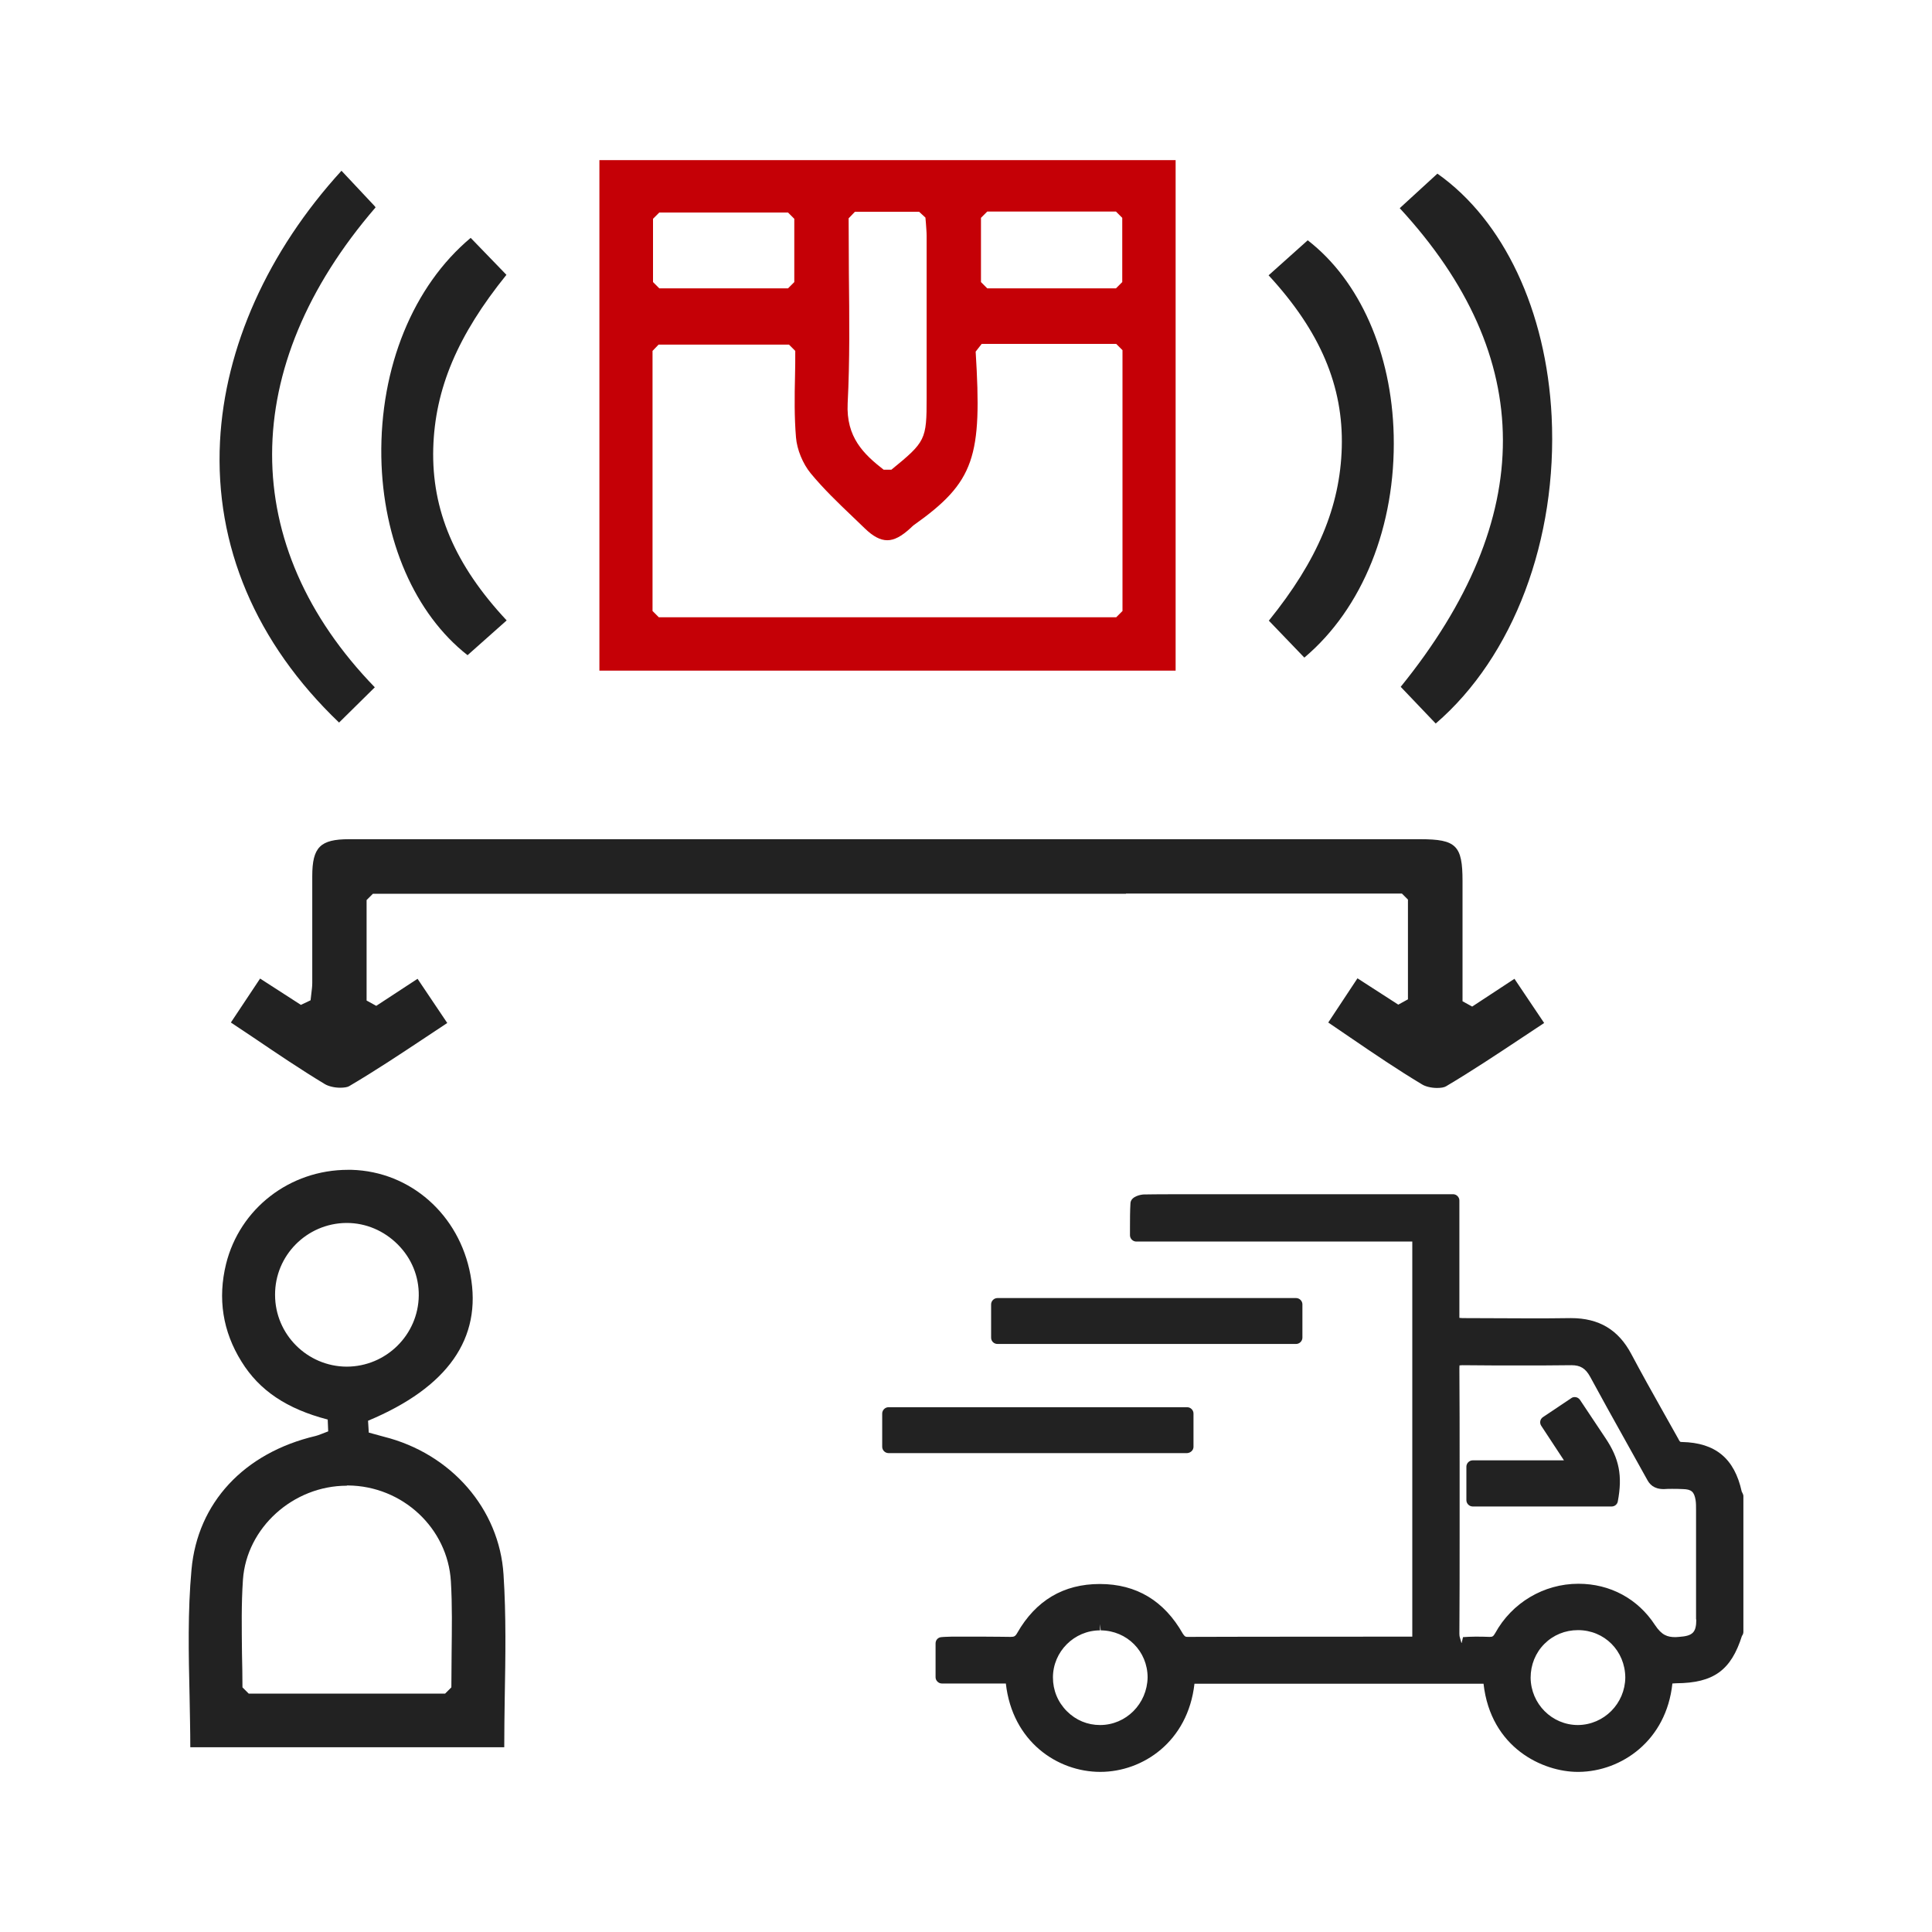
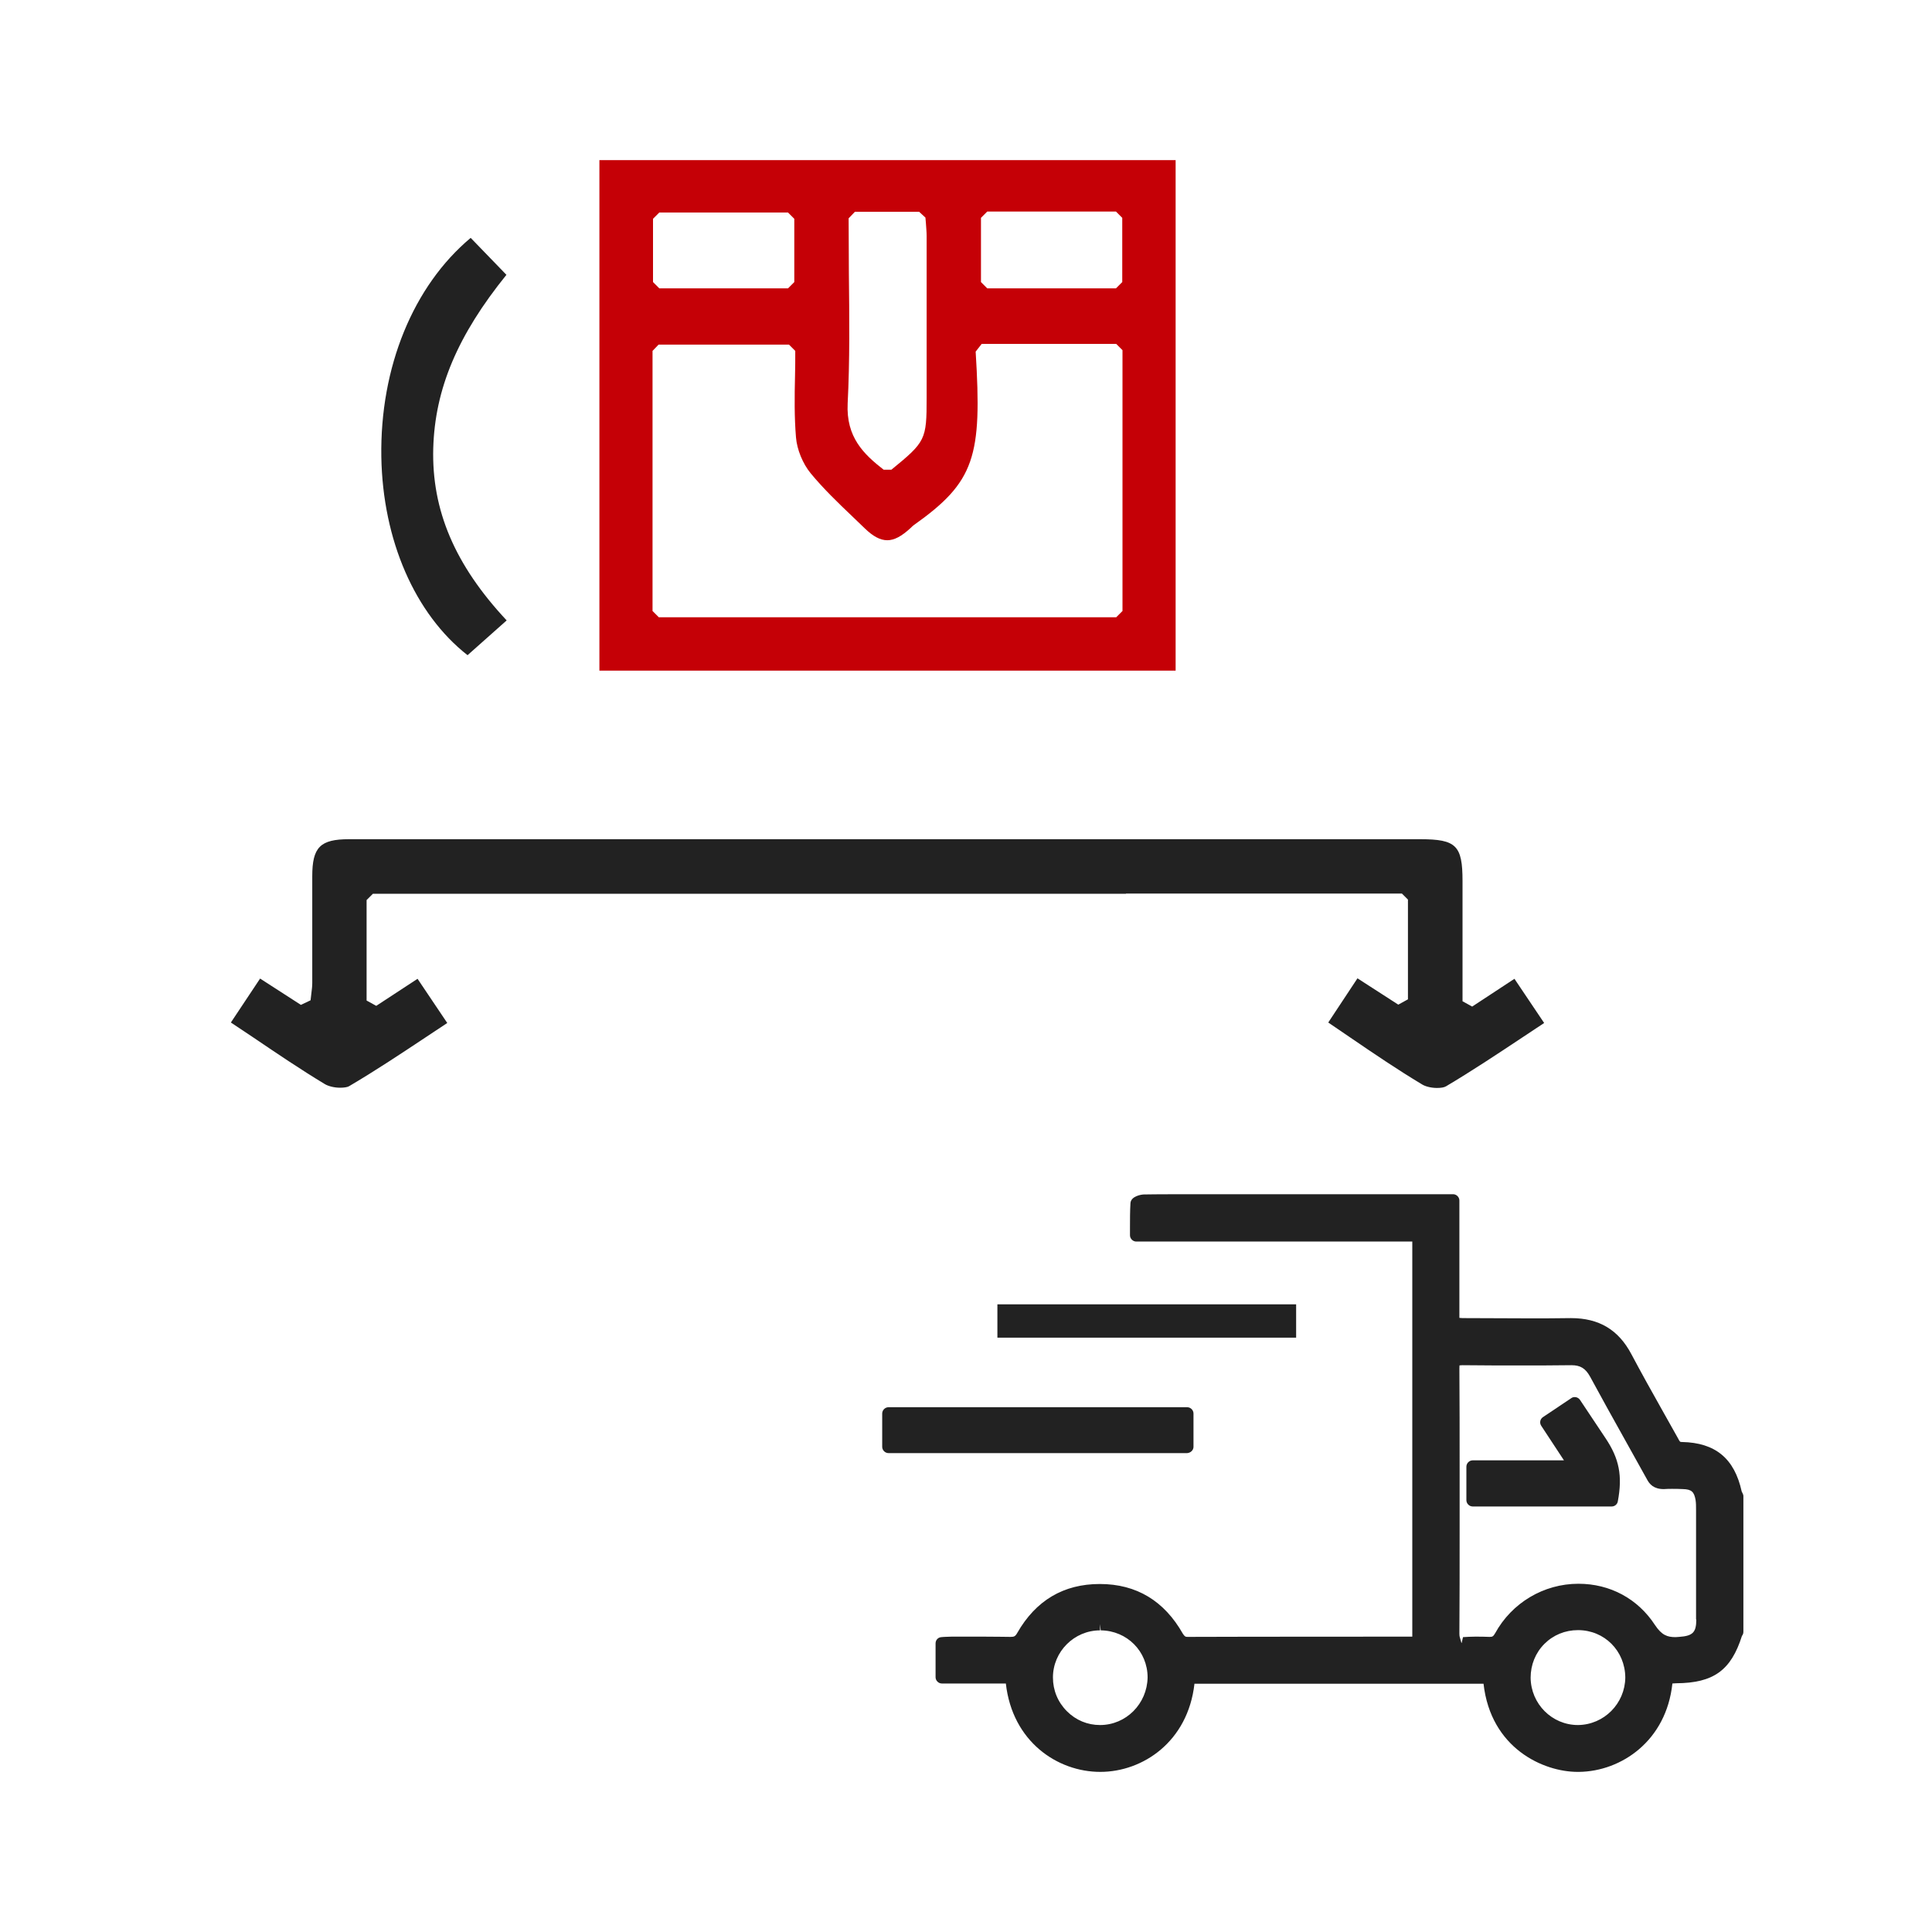
<svg xmlns="http://www.w3.org/2000/svg" version="1.1" id="图层_1" x="0px" y="0px" viewBox="0 0 80 80" style="enable-background:new 0 0 80 80;" xml:space="preserve">
  <style type="text/css">
	.st0{fill:#C50006;}
	.st1{fill:#222222;}
</style>
  <g>
    <path class="st0" d="M24.82,27.77V6.63h23.86v21.14H24.82z M27.02,14.53v10.77l0.26,0.26h18.94l0.26-0.26V14.5l-0.26-0.26h-5.57   l-0.25,0.32c0.27,4.36-0.03,5.39-2.57,7.19c-0.05,0.04-0.09,0.08-0.12,0.11c-0.38,0.35-0.68,0.51-0.97,0.51   c-0.29,0-0.59-0.16-0.93-0.49l-0.51-0.49c-0.6-0.57-1.21-1.16-1.73-1.79c-0.33-0.4-0.57-0.99-0.61-1.49   c-0.07-0.84-0.06-1.7-0.04-2.53c0.01-0.35,0.01-0.7,0.01-1.05l-0.26-0.26h-5.4L27.02,14.53z M35.14,9.04   c0,0.77,0.01,1.53,0.01,2.28c0.02,1.85,0.04,3.6-0.05,5.38c-0.07,1.41,0.67,2.11,1.49,2.75l0.32,0c1.42-1.16,1.46-1.24,1.46-2.98   c0-2.23,0-4.47,0-6.7c0-0.17-0.02-0.35-0.03-0.53l-0.02-0.23l-0.26-0.24H35.4L35.14,9.04z M40.62,9.02v2.66l0.26,0.26h5.33   l0.26-0.26V9.02l-0.26-0.26h-5.33L40.62,9.02z M27.04,9.06v2.62l0.26,0.26h5.33l0.26-0.26V9.06L32.63,8.8H27.3L27.04,9.06z" />
-     <path class="st1" d="M7.88,72.35c0-0.71-0.02-1.41-0.03-2.11c-0.04-1.73-0.08-3.52,0.08-5.25c0.25-2.76,2.17-4.83,5.14-5.53   c0.07-0.02,0.14-0.04,0.26-0.09l0.26-0.1l-0.02-0.49c-1.69-0.44-2.83-1.2-3.57-2.4c-0.78-1.25-0.99-2.61-0.64-4.04   c0.57-2.3,2.64-3.9,5.05-3.9l0.15,0c2.44,0.07,4.46,1.86,4.92,4.35c0.49,2.63-0.94,4.66-4.24,6.04l0.03,0.49l0.62,0.17   c2.8,0.7,4.79,3,4.96,5.71c0.11,1.68,0.08,3.42,0.05,5.1c-0.01,0.68-0.02,1.36-0.02,2.05H7.88z M14.36,61.52   c-2.22,0-4.15,1.74-4.3,3.89c-0.07,1.02-0.05,2.01-0.04,3.06c0.01,0.46,0.02,0.93,0.02,1.4l0.26,0.26h8.13l0.26-0.26   c0-0.46,0.01-0.92,0.01-1.38c0.01-1.03,0.03-2.01-0.03-3.01c-0.13-2.2-2-3.95-4.26-3.97H14.36z M14.33,50.64   c-1.63,0.02-2.95,1.35-2.94,2.98c0,1.63,1.33,2.96,2.96,2.97l0,0c1.64,0,2.97-1.32,2.99-2.94c0.01-0.8-0.3-1.55-0.87-2.12   c-0.57-0.57-1.32-0.89-2.11-0.89H14.33z" />
-     <path class="st1" d="M14.04,29.92c-3.45-3.3-5.15-7.32-4.93-11.64c0.2-3.9,1.98-7.87,5.03-11.21l1.36,1.45   c0.02,0.02,0.04,0.04,0.05,0.07c-5.7,6.61-5.71,14.01-0.03,19.87L14.04,29.92z" />
-     <path class="st1" d="M58,28.44c5.66-6.99,5.64-13.66-0.04-19.82l1.56-1.43c2.75,1.94,4.51,5.68,4.73,10.05   c0.25,5.1-1.58,9.95-4.8,12.72L58,28.44z" />
-     <path class="st1" d="M19.36,27.13c-2.18-1.71-3.51-4.76-3.57-8.21c-0.06-3.71,1.32-7.08,3.7-9.07l1.48,1.53   c-2.02,2.5-2.96,4.72-3.03,7.18c-0.07,2.56,0.89,4.83,3.04,7.13L19.36,27.13z" />
-     <path class="st1" d="M52.54,25.7c2.02-2.5,2.95-4.72,3.02-7.17c0.07-2.54-0.89-4.81-3.03-7.13l1.62-1.45   c2.15,1.66,3.48,4.66,3.56,8.07c0.09,3.76-1.29,7.18-3.7,9.21L52.54,25.7z" />
+     <path class="st1" d="M19.36,27.13c-2.18-1.71-3.51-4.76-3.57-8.21c-0.06-3.71,1.32-7.08,3.7-9.07l1.48,1.53   c-2.02,2.5-2.96,4.72-3.03,7.18c-0.07,2.56,0.89,4.83,3.04,7.13z" />
    <path class="st1" d="M14.08,45.04c-0.23,0-0.48-0.06-0.63-0.15c-1.01-0.61-1.97-1.26-2.99-1.95l-0.9-0.6l1.21-1.82l1.69,1.09   l0.4-0.19l0.03-0.26c0.02-0.17,0.04-0.31,0.04-0.46l0-4.42c0-1.2,0.33-1.53,1.52-1.53l44.36,0c1.49,0,1.75,0.26,1.75,1.73v4.98   l0.4,0.22l1.75-1.15l1.23,1.83l-0.92,0.61c-1.07,0.71-2.08,1.38-3.14,2.01c-0.08,0.05-0.22,0.07-0.38,0.07l0,0   c-0.23,0-0.48-0.06-0.62-0.15c-1-0.6-1.96-1.25-2.97-1.94L55,42.34l1.21-1.83l1.69,1.09l0.4-0.22v-4.13L58.05,37H46.63l-0.01,0.01   H15.44l-0.26,0.26v4.16l0.4,0.22l1.71-1.12l1.23,1.83l-0.92,0.61c-1.07,0.71-2.08,1.38-3.15,2.01   C14.38,45.02,14.24,45.04,14.08,45.04z" />
    <g>
      <path class="st1" d="M71.93,67.57c-0.01,0.02-0.04,0.03-0.04,0.05c-0.43,1.35-1.05,1.81-2.49,1.82c-0.13,0-0.27,0.01-0.4,0.02    c-0.15,2.46-2.02,3.63-3.64,3.65c-1.47,0.02-3.53-1.03-3.7-3.65c-4.15,0-8.3,0-12.44,0c-0.18,2.57-2.15,3.65-3.67,3.65    c-1.55,0-3.51-1.11-3.67-3.66c-0.95,0-1.91,0-2.89,0c0-0.49,0-0.93,0-1.4c0.14-0.01,0.28-0.02,0.41-0.02c0.81,0,1.63-0.01,2.44,0    c0.24,0,0.38-0.06,0.51-0.29c0.7-1.23,1.77-1.9,3.19-1.9c1.44,0,2.51,0.67,3.21,1.92c0.1,0.18,0.21,0.27,0.42,0.27    c3.08-0.01,6.16,0,9.24,0c0.1,0,0.2-0.02,0.32-0.03c0-5.62,0-11.21,0-16.85c-3.87,0-7.75,0-11.69,0c0-0.46-0.01-0.89,0.01-1.32    c0-0.05,0.2-0.12,0.3-0.12c0.84-0.01,1.67-0.01,2.51-0.01c3.27,0,6.55,0,9.82,0c0.15,0,0.29,0,0.48,0c0,1.72,0,3.39,0,5.1    c0.18,0.01,0.33,0.03,0.48,0.03c1.47,0,2.93,0.02,4.4,0c1.05-0.02,1.78,0.42,2.27,1.35c0.62,1.18,1.3,2.34,1.95,3.51    c0.09,0.15,0.16,0.27,0.38,0.27c1.28,0.03,1.94,0.6,2.22,1.85c0.01,0.04,0.04,0.08,0.06,0.12C71.93,63.81,71.93,65.69,71.93,67.57    z M60.18,62.12c0,1.83,0.01,3.66-0.01,5.49c0,0.34,0.1,0.44,0.43,0.42c0.35-0.03,0.71-0.02,1.06,0c0.23,0.01,0.36-0.07,0.48-0.29    c1.31-2.4,4.7-2.59,6.18-0.32c0.34,0.52,0.68,0.65,1.23,0.62c0.68-0.05,0.95-0.29,0.95-0.98c0-1.52,0-3.04,0-4.57    c0-0.15,0-0.3-0.03-0.44c-0.08-0.47-0.3-0.65-0.77-0.67c-0.27-0.01-0.55-0.02-0.82,0c-0.23,0.02-0.34-0.07-0.45-0.27    c-0.78-1.42-1.59-2.83-2.36-4.26c-0.23-0.43-0.53-0.61-1.01-0.61c-1.5,0.01-3,0.01-4.5,0c-0.29,0-0.39,0.07-0.39,0.38    C60.18,58.46,60.18,60.29,60.18,62.12z M67.55,69.47c0-1.24-0.98-2.22-2.22-2.22c-1.24,0-2.21,0.99-2.21,2.23    c0,1.23,1.01,2.22,2.23,2.21C66.56,71.68,67.55,70.68,67.55,69.47z M43.34,69.46c0,1.23,0.99,2.24,2.21,2.24    c1.22,0,2.22-1,2.22-2.23c0-1.22-0.97-2.2-2.19-2.21C44.34,67.24,43.34,68.23,43.34,69.46z" />
      <path class="st1" d="M36.79,59.91c0-0.46,0-0.91,0-1.38c4.12,0,8.24,0,12.37,0c0,0.46,0,0.91,0,1.38    C45.04,59.91,40.93,59.91,36.79,59.91z" />
      <path class="st1" d="M41.3,55.39c0-0.46,0-0.91,0-1.38c4.12,0,8.24,0,12.37,0c0,0.46,0,0.91,0,1.38    C49.55,55.39,45.44,55.39,41.3,55.39z" />
      <g>
        <path class="st1" d="M72.12,61.76c-0.3-1.37-1.09-2.02-2.47-2.05c-0.08,0-0.09,0-0.16-0.14l-0.64-1.14     c-0.44-0.78-0.88-1.57-1.3-2.36c-0.53-1-1.33-1.49-2.5-1.49c0,0,0,0,0,0c-0.58,0.01-1.16,0.01-1.75,0.01l-2.65-0.01     c-0.07,0-0.14,0-0.22-0.01v-4.86c0-0.14-0.12-0.26-0.26-0.26H49.25c0,0-1.47,0-1.88,0.01c-0.11,0-0.54,0.07-0.56,0.36     c-0.02,0.33-0.02,0.67-0.02,1.02l0,0.31c0,0.14,0.12,0.26,0.26,0.26h11.43v16.36c-0.02,0-7.06,0-9.3,0.01     c-0.09,0-0.12-0.01-0.2-0.13c-0.77-1.36-1.92-2.06-3.44-2.06c-1.5,0-2.65,0.68-3.42,2.03c-0.08,0.14-0.13,0.16-0.28,0.16     c0,0-0.73-0.01-1.09-0.01l-1.35,0c-0.1,0-0.19,0.01-0.29,0.01l-0.13,0.01c-0.14,0.01-0.24,0.12-0.24,0.26v1.4     c0,0.14,0.12,0.26,0.26,0.26h2.65c0.27,2.41,2.14,3.66,3.91,3.66c1.76,0,3.63-1.25,3.9-3.65h11.97c0.3,2.67,2.47,3.65,3.9,3.65     c0,0,0.04,0,0.05,0c1.76-0.02,3.62-1.29,3.87-3.66c0.05,0,0.11-0.01,0.16-0.01c1.55-0.01,2.27-0.54,2.72-1.96     c0.04-0.05,0.06-0.11,0.06-0.17v-5.63C72.19,61.89,72.14,61.8,72.12,61.76z M45.55,71.43c-0.52,0-1-0.2-1.37-0.57     c-0.38-0.38-0.58-0.87-0.58-1.4c0-1.07,0.88-1.95,1.95-1.95v-0.26l0.03,0.26c1.09,0.01,1.94,0.87,1.94,1.95     C47.5,70.55,46.63,71.43,45.55,71.43z M65.34,71.43c-1.08,0-1.95-0.88-1.96-1.96c0-0.53,0.2-1.03,0.57-1.4     c0.37-0.37,0.86-0.57,1.39-0.57c1.1,0,1.95,0.86,1.96,1.96C67.29,70.54,66.42,71.42,65.34,71.43z M70.24,67.06     c0,0.54-0.15,0.68-0.71,0.72l-0.15,0.01c-0.34,0-0.57-0.08-0.85-0.5c-0.71-1.09-1.86-1.71-3.17-1.71c-1.44,0-2.76,0.79-3.45,2.05     c-0.08,0.14-0.12,0.15-0.23,0.15c0,0-0.01,0-0.01,0c-0.2-0.01-0.39-0.01-0.59-0.01c-0.17,0-0.34,0.01-0.5,0.02l-0.06,0.26     l-0.07-0.25c0,0-0.02-0.04-0.02-0.16c0.01-1.37,0.01-2.75,0.01-4.12v-2.75c0-1.37,0-2.75-0.01-4.12c0-0.07,0.01-0.11,0-0.11     c0.02,0,0.05-0.01,0.13-0.01c0.81,0.01,1.61,0.01,2.42,0.01c0.69,0,1.39,0,2.09-0.01c0.37,0,0.58,0.13,0.77,0.47     c0.47,0.87,0.95,1.73,1.43,2.59c0.31,0.56,0.62,1.11,0.93,1.67c0.1,0.19,0.27,0.4,0.69,0.4c0,0,0.01,0,0.01,0     c0.11-0.01,0.23-0.01,0.34-0.01c0.13,0,0.27,0,0.45,0.01c0.35,0.01,0.46,0.11,0.52,0.45c0.02,0.13,0.02,0.26,0.02,0.42V67.06z" />
        <path class="st1" d="M49.42,59.91v-1.38c0-0.14-0.12-0.26-0.26-0.26H36.79c-0.14,0-0.26,0.12-0.26,0.26v1.38     c0,0.14,0.12,0.26,0.26,0.26h12.37C49.3,60.16,49.42,60.05,49.42,59.91z" />
-         <path class="st1" d="M41.3,55.65h12.37c0.14,0,0.26-0.12,0.26-0.26v-1.38c0-0.14-0.12-0.26-0.26-0.26H41.3     c-0.14,0-0.26,0.12-0.26,0.26v1.38C41.04,55.54,41.16,55.65,41.3,55.65z" />
        <path class="st1" d="M65.42,57.96c-0.05-0.07-0.13-0.11-0.21-0.11c-0.05,0-0.1,0.01-0.14,0.04l-1.18,0.79     c-0.12,0.08-0.15,0.24-0.07,0.36l0.94,1.43h-3.78c-0.14,0-0.26,0.12-0.26,0.26v1.39c0,0.14,0.12,0.26,0.26,0.26h5.76     c0.12,0,0.23-0.09,0.25-0.21c0.2-1.06,0.06-1.77-0.51-2.62L65.42,57.96z" />
      </g>
      <path class="st1" d="M66.73,62.11c-1.91,0-3.83,0-5.76,0c0-0.46,0-0.9,0-1.39c1.39,0,2.77,0,4.26,0    c-0.43-0.65-0.81-1.23-1.21-1.83c0.39-0.26,0.77-0.51,1.18-0.79c0.36,0.54,0.71,1.05,1.06,1.57    C66.79,60.47,66.91,61.11,66.73,62.11z" />
    </g>
  </g>
</svg>